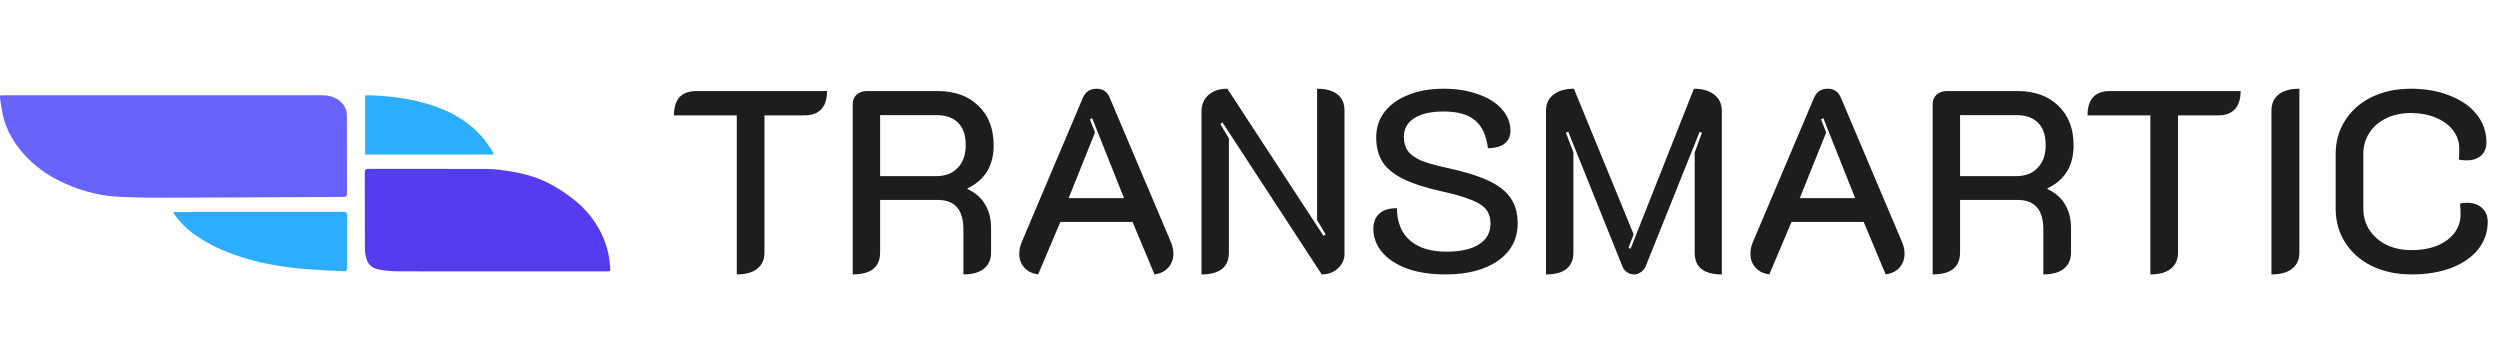
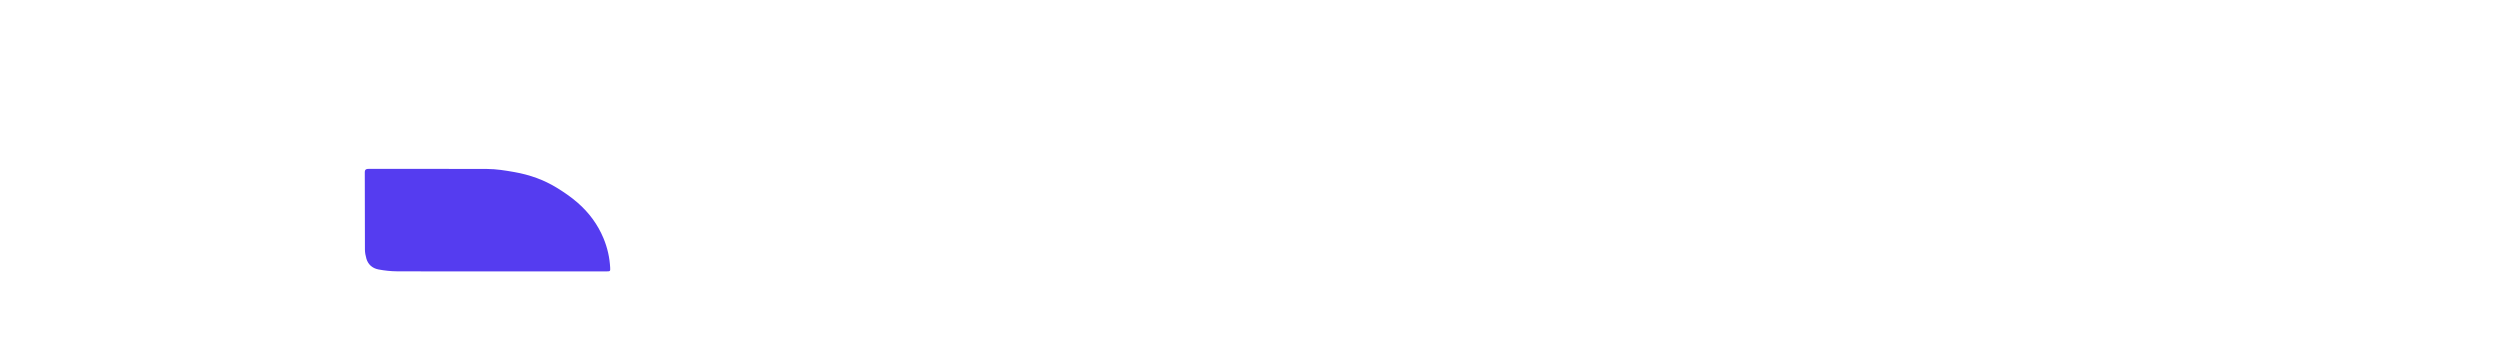
<svg xmlns="http://www.w3.org/2000/svg" width="928" height="125" viewBox="0 0 928 125" fill="none">
-   <path d="M0.019 35.431C0.624 35.404 0.986 35.373 1.349 35.373C40.853 35.377 80.356 35.396 119.86 35.369C123.855 35.366 126.752 37.358 128.148 39.976C128.677 40.967 128.755 42.161 128.76 43.262C128.805 52.772 128.768 62.281 128.811 71.79C128.816 72.776 128.48 73.148 127.187 73.111C125.121 73.052 123.049 73.117 120.98 73.127C100.802 73.221 80.625 73.35 60.447 73.387C54.573 73.397 48.682 73.305 42.829 72.954C39.154 72.733 35.544 71.992 32.008 71.002C28.17 69.927 24.617 68.472 21.258 66.734C15.353 63.679 10.652 59.694 6.972 54.932C3.908 50.967 1.858 46.732 0.954 42.156C0.589 40.306 0.318 38.443 0.026 36.583C-0.028 36.236 0.019 35.879 0.019 35.431Z" fill="#6662FA" />
  <path d="M185.846 100.745C173.036 100.744 160.227 100.777 147.417 100.714C145.113 100.702 142.766 100.452 140.52 100.027C138.034 99.556 136.588 98.011 136.005 96.017C135.683 94.915 135.466 93.764 135.461 92.634C135.419 83.088 135.458 73.542 135.41 63.997C135.404 62.91 135.866 62.671 137.098 62.674C151.674 62.703 166.251 62.659 180.827 62.719C184.239 62.733 187.592 63.284 190.951 63.876C196.701 64.891 201.92 66.788 206.587 69.637C209.334 71.313 211.999 73.146 214.345 75.183C218.734 78.991 221.927 83.423 224.01 88.426C225.499 92.005 226.302 95.64 226.498 99.389C226.568 100.74 226.525 100.745 224.804 100.745C211.818 100.746 198.832 100.745 185.846 100.745Z" fill="#553CF0" />
-   <path d="M64.436 78.71C64.888 78.692 65.353 78.659 65.817 78.659C86.26 78.656 106.704 78.667 127.146 78.634C128.471 78.632 128.851 78.917 128.839 80.027C128.772 86.422 128.808 92.819 128.806 99.215C128.805 100.66 128.517 100.794 126.752 100.636C125.053 100.484 123.33 100.522 121.624 100.406C117.308 100.112 112.967 99.936 108.689 99.416C104.486 98.905 100.27 98.247 96.198 97.266C87.511 95.175 79.39 92.111 72.4 87.218C69.281 85.035 66.826 82.469 64.741 79.617C64.608 79.435 64.512 79.232 64.416 79.033C64.388 78.975 64.422 78.897 64.436 78.71Z" fill="#2CADFD" />
-   <path d="M183.1 57.369H135.532V35.397C136.311 35.397 137.051 35.373 137.787 35.401C146.702 35.732 155.366 37.014 163.451 40.226C167.638 41.889 171.474 44.048 174.751 46.762C178.279 49.683 181.052 53.062 183.091 56.824C183.156 56.944 183.1 57.106 183.1 57.369Z" fill="#2CADFD" />
-   <path d="M273.496 42.824H250.168C250.168 36.808 252.952 33.8 258.52 33.8H307C307 36.744 306.296 38.984 304.888 40.52C303.48 42.056 301.4 42.824 298.648 42.824H283.768V93.704C283.768 96.328 282.872 98.344 281.08 99.752C279.352 101.16 276.824 101.864 273.496 101.864V42.824ZM316.523 38.6C316.523 37.192 317.003 36.04 317.964 35.144C318.988 34.248 320.268 33.8 321.804 33.8H348.012C354.412 33.8 359.468 35.624 363.18 39.272C366.956 42.856 368.844 47.752 368.844 53.96C368.844 61.512 365.612 66.824 359.148 69.896V70.184C361.964 71.464 364.108 73.32 365.58 75.752C367.116 78.184 367.884 81.128 367.884 84.584V93.704C367.884 96.328 366.988 98.344 365.196 99.752C363.468 101.16 360.94 101.864 357.612 101.864V85.16C357.612 77.864 354.444 74.216 348.108 74.216H326.7V93.704C326.7 99.144 323.308 101.864 316.523 101.864V38.6ZM347.532 65.384C350.924 65.384 353.58 64.36 355.5 62.312C357.484 60.264 358.476 57.448 358.476 53.864C358.476 50.216 357.548 47.464 355.692 45.608C353.836 43.688 351.116 42.728 347.532 42.728H326.7V65.384H347.532ZM385.355 101.864C383.115 101.544 381.387 100.68 380.171 99.272C378.955 97.864 378.347 96.168 378.347 94.184C378.347 92.712 378.667 91.24 379.307 89.768L401.963 36.296C402.923 34.056 404.619 32.936 407.051 32.936C409.419 32.936 411.051 34.056 411.947 36.296L434.603 89.768C435.243 91.24 435.563 92.712 435.563 94.184C435.563 96.168 434.955 97.864 433.739 99.272C432.523 100.68 430.795 101.544 428.555 101.864L420.395 82.376H393.611L385.355 101.864ZM417.227 73.544L405.419 43.88L404.555 44.264L406.475 49.16L396.683 73.544H417.227ZM445.992 41.48C445.992 38.856 446.856 36.776 448.584 35.24C450.312 33.704 452.648 32.936 455.592 32.936L491.304 87.56L492.072 86.984L488.904 81.704V32.936C492.232 32.936 494.76 33.64 496.488 35.048C498.216 36.392 499.08 38.408 499.08 41.096V94.184C499.08 96.36 498.248 98.184 496.584 99.656C494.984 101.128 493 101.864 490.632 101.864L453.768 45.416L453 46.088L456.168 51.368V93.704C456.168 99.144 452.776 101.864 445.992 101.864V41.48ZM536.575 101.864C531.071 101.864 526.271 101.128 522.175 99.656C518.143 98.12 515.071 96.072 512.959 93.512C510.847 90.952 509.791 88.104 509.791 84.968C509.791 82.6 510.495 80.744 511.903 79.4C513.311 77.992 515.519 77.288 518.527 77.288C518.591 82.536 520.223 86.536 523.423 89.288C526.623 92.04 531.103 93.416 536.863 93.416C542.111 93.416 546.143 92.52 548.959 90.728C551.839 88.936 553.279 86.344 553.279 82.952C553.279 80.84 552.735 79.112 551.647 77.768C550.623 76.424 548.799 75.24 546.175 74.216C543.615 73.128 539.967 72.072 535.231 71.048C529.215 69.704 524.447 68.168 520.927 66.44C517.407 64.712 514.847 62.632 513.247 60.2C511.647 57.704 510.847 54.632 510.847 50.984C510.847 47.4 511.871 44.264 513.919 41.576C516.031 38.824 518.975 36.712 522.751 35.24C526.527 33.704 530.911 32.936 535.903 32.936C540.639 32.936 544.863 33.608 548.575 34.952C552.351 36.232 555.295 38.056 557.407 40.424C559.583 42.792 560.671 45.512 560.671 48.584C560.671 50.504 559.999 52.04 558.655 53.192C557.311 54.344 555.199 54.952 552.319 55.016C551.743 50.28 550.143 46.824 547.519 44.648C544.895 42.472 541.023 41.384 535.903 41.384C531.167 41.384 527.519 42.216 524.959 43.88C522.399 45.48 521.119 47.784 521.119 50.792C521.119 52.904 521.599 54.632 522.559 55.976C523.519 57.32 525.119 58.504 527.359 59.528C529.663 60.488 532.927 61.416 537.151 62.312C543.679 63.72 548.831 65.32 552.607 67.112C556.383 68.904 559.103 71.048 560.767 73.544C562.495 76.04 563.359 79.144 563.359 82.856C563.359 88.744 560.927 93.384 556.063 96.776C551.263 100.168 544.767 101.864 536.575 101.864ZM573.867 41.096C573.867 38.536 574.795 36.552 576.651 35.144C578.507 33.672 581.035 32.936 584.235 32.936L606.411 86.984L604.491 91.976L605.259 92.36L628.779 32.936C631.979 32.936 634.507 33.672 636.363 35.144C638.219 36.616 639.147 38.632 639.147 41.192V101.864C632.427 101.864 629.067 99.176 629.067 93.8V56.648L631.755 49.256L630.891 48.968L610.827 98.984C610.443 99.816 609.867 100.488 609.099 101C608.331 101.576 607.499 101.864 606.603 101.864C605.643 101.864 604.779 101.608 604.011 101.096C603.243 100.584 602.667 99.88 602.283 98.984L582.123 48.872L581.259 49.256L584.043 56.552V93.8C584.043 96.424 583.179 98.44 581.451 99.848C579.723 101.192 577.195 101.864 573.867 101.864V41.096ZM656.761 101.864C654.521 101.544 652.793 100.68 651.577 99.272C650.361 97.864 649.753 96.168 649.753 94.184C649.753 92.712 650.073 91.24 650.713 89.768L673.369 36.296C674.329 34.056 676.025 32.936 678.457 32.936C680.825 32.936 682.457 34.056 683.353 36.296L706.009 89.768C706.649 91.24 706.969 92.712 706.969 94.184C706.969 96.168 706.361 97.864 705.145 99.272C703.929 100.68 702.201 101.544 699.961 101.864L691.801 82.376H665.017L656.761 101.864ZM688.633 73.544L676.825 43.88L675.961 44.264L677.881 49.16L668.089 73.544H688.633ZM717.398 38.6C717.398 37.192 717.878 36.04 718.839 35.144C719.863 34.248 721.143 33.8 722.679 33.8H748.887C755.287 33.8 760.343 35.624 764.055 39.272C767.831 42.856 769.719 47.752 769.719 53.96C769.719 61.512 766.487 66.824 760.023 69.896V70.184C762.839 71.464 764.983 73.32 766.455 75.752C767.991 78.184 768.759 81.128 768.759 84.584V93.704C768.759 96.328 767.863 98.344 766.071 99.752C764.343 101.16 761.815 101.864 758.487 101.864V85.16C758.487 77.864 755.319 74.216 748.983 74.216H727.575V93.704C727.575 99.144 724.183 101.864 717.398 101.864V38.6ZM748.407 65.384C751.799 65.384 754.455 64.36 756.375 62.312C758.359 60.264 759.351 57.448 759.351 53.864C759.351 50.216 758.423 47.464 756.567 45.608C754.711 43.688 751.991 42.728 748.407 42.728H727.575V65.384H748.407ZM798.215 42.824H774.887C774.887 36.808 777.671 33.8 783.239 33.8H831.719C831.719 36.744 831.015 38.984 829.607 40.52C828.199 42.056 826.119 42.824 823.367 42.824H808.487V93.704C808.487 96.328 807.591 98.344 805.799 99.752C804.071 101.16 801.543 101.864 798.215 101.864V42.824ZM843.162 41.096C843.162 38.472 844.058 36.456 845.85 35.048C847.642 33.64 850.202 32.936 853.53 32.936V93.704C853.53 96.328 852.634 98.344 850.842 99.752C849.05 101.16 846.49 101.864 843.162 101.864V41.096ZM895.221 101.864C889.717 101.864 884.821 100.84 880.533 98.792C876.245 96.68 872.917 93.768 870.549 90.056C868.181 86.344 866.997 82.12 866.997 77.384V57.224C866.997 52.488 868.181 48.296 870.549 44.648C872.917 40.936 876.213 38.056 880.437 36.008C884.661 33.96 889.493 32.936 894.933 32.936C900.373 32.936 905.205 33.8 909.429 35.528C913.717 37.192 917.045 39.528 919.413 42.536C921.781 45.544 922.965 49 922.965 52.904C922.965 54.952 922.293 56.584 920.949 57.8C919.605 58.952 917.813 59.528 915.573 59.528C914.741 59.528 913.781 59.432 912.693 59.24C912.821 58.216 912.885 56.904 912.885 55.304C912.885 52.68 912.117 50.376 910.581 48.392C909.045 46.344 906.901 44.776 904.149 43.688C901.461 42.536 898.389 41.96 894.933 41.96C891.541 41.96 888.501 42.6 885.812 43.88C883.125 45.16 881.013 46.984 879.477 49.352C878.005 51.656 877.269 54.28 877.269 57.224V77.384C877.269 80.392 878.037 83.08 879.573 85.448C881.109 87.752 883.221 89.576 885.909 90.92C888.661 92.2 891.765 92.84 895.221 92.84C900.597 92.84 904.949 91.624 908.277 89.192C911.669 86.696 913.365 83.464 913.365 79.496C913.365 78.28 913.301 76.968 913.173 75.56C914.069 75.368 914.933 75.272 915.765 75.272C918.069 75.272 919.925 75.912 921.333 77.192C922.741 78.472 923.445 80.2 923.445 82.376C923.445 86.152 922.261 89.544 919.893 92.552C917.525 95.496 914.197 97.8 909.909 99.464C905.621 101.064 900.725 101.864 895.221 101.864Z" fill="#1D1D1D" />
</svg>